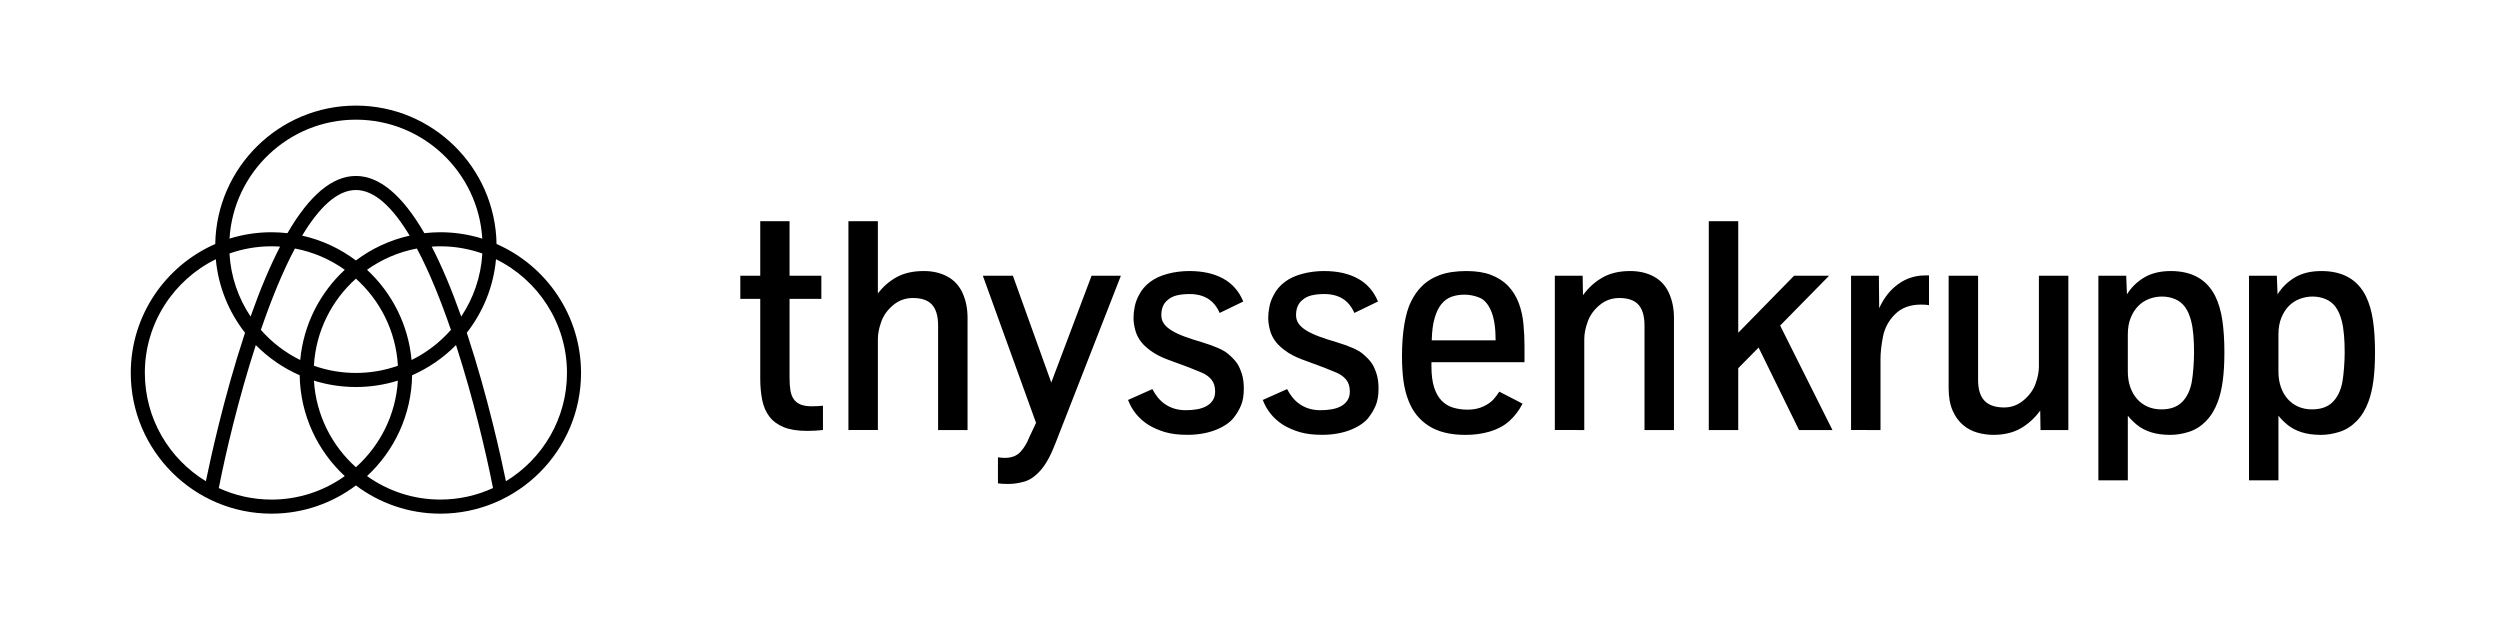
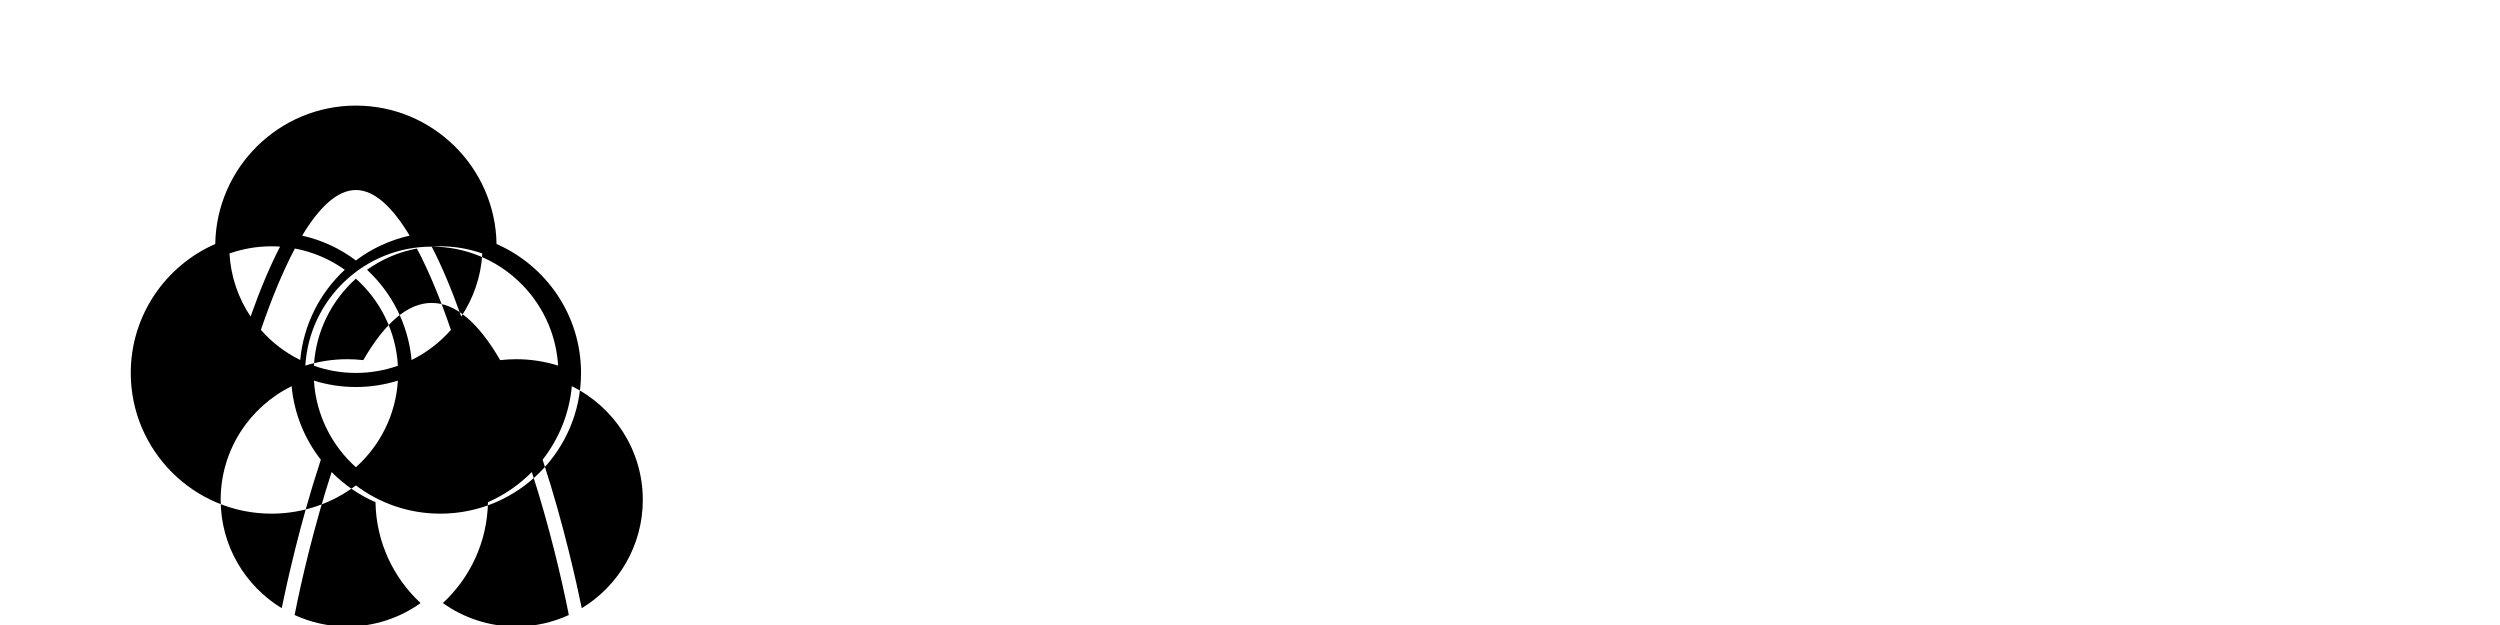
<svg xmlns="http://www.w3.org/2000/svg" fill="none" height="50" viewBox="0 0 200 50" width="200">
  <g clip-rule="evenodd" fill="#000" fill-rule="evenodd">
-     <path d="m28.472 8.448c-6.145 0-11.152 4.95-11.252 11.072-3.974 1.74-6.759 5.708-6.759 10.316 0 6.207 5.05 11.257 11.257 11.257 2.532 0 4.871-.841 6.754-2.258 1.883 1.417 4.222 2.258 6.754 2.258 6.207 0 11.257-5.05 11.257-11.257 0-4.609-2.785-8.577-6.759-10.316-.1-6.122-5.107-11.072-11.252-11.072zm4.453 20.354c-.26-2.843-1.581-5.383-3.563-7.22 1.171-.834 2.525-1.426 3.99-1.701.995 1.871 1.91 4.142 2.722 6.509-.877.996-1.946 1.82-3.149 2.411zm-4.453 8.577c-1.928-1.728-3.192-4.183-3.357-6.929 1.061.332 2.188.511 3.357.511 1.169 0 2.296-.179 3.357-.511-.165 2.746-1.429 5.201-3.357 6.929zm-7.602-10.989c.812-2.367 1.727-4.638 2.722-6.509 1.465.275 2.82.867 3.99 1.701-1.982 1.837-3.303 4.377-3.564 7.22-1.203-.591-2.272-1.415-3.149-2.412zm-.823-1.067c-.977-1.46-1.584-3.186-1.689-5.044 1.052-.371 2.182-.575 3.36-.575.232 0 .461.011.688.026-.802 1.549-1.589 3.413-2.359 5.593zm4.126-6.472c1.327-2.21 2.779-3.65 4.299-3.65 1.52 0 2.972 1.44 4.299 3.65-1.584.354-3.043 1.04-4.299 1.985-1.256-.945-2.715-1.631-4.299-1.985zm4.299 10.984c-1.177 0-2.308-.204-3.36-.575.155-2.762 1.422-5.231 3.36-6.968 1.938 1.737 3.204 4.206 3.36 6.968-1.052.371-2.182.575-3.36.575zm6.066-10.105c.228-.015.457-.026.688-.026 1.177 0 2.308.204 3.36.575-.104 1.859-.712 3.585-1.689 5.044-.77-2.18-1.558-4.044-2.359-5.593zm-6.066-10.157c5.38 0 9.792 4.216 10.111 9.517-1.061-.332-2.188-.511-3.357-.511-.432 0-.858.027-1.277.074-1.764-3.042-3.595-4.577-5.477-4.577s-3.713 1.535-5.477 4.577c-.419-.048-.845-.074-1.277-.074-1.169 0-2.296.179-3.357.511.319-5.301 4.731-9.517 10.111-9.517zm-16.885 20.262c0-3.989 2.318-7.446 5.678-9.097.202 2.207 1.044 4.23 2.338 5.885-.021.061-.041.121-.061.182-1.618 4.915-2.7 9.878-3.072 11.692-2.925-1.779-4.882-4.996-4.882-8.662zm10.131 10.131c-1.503 0-2.929-.332-4.214-.921.547-2.803 1.581-7.189 2.96-11.439 1 1.013 2.189 1.836 3.51 2.414.052 3.184 1.431 6.05 3.608 8.069-1.657 1.18-3.68 1.878-5.864 1.878zm7.644-1.878c2.178-2.018 3.556-4.884 3.608-8.069 1.321-.578 2.51-1.402 3.51-2.414 1.379 4.251 2.413 8.636 2.96 11.439-1.284.59-2.71.921-4.213.921-2.184 0-4.208-.697-5.864-1.878zm11.113.409c-.372-1.814-1.454-6.777-3.072-11.692-.02-.062-.041-.121-.061-.182 1.294-1.655 2.136-3.678 2.338-5.885 3.36 1.651 5.678 5.108 5.678 9.097 0 3.666-1.958 6.884-4.882 8.662z" />
-     <path d="m183.863 32.533c-.332-.144-.615-.349-.849-.615-.235-.266-.417-.584-.546-.956-.128-.371-.193-.783-.193-1.236v-2.977c0-.5.076-.94.229-1.319.152-.379.353-.696.603-.95.25-.254.542-.444.873-.569.333-.125.674-.187 1.026-.187.375 0 .725.069 1.049.205.325.137.59.348.798.633.207.285.369.655.486 1.108.086.336.146.719.182 1.148.035.43.053.887.053 1.372 0 .375-.018.793-.053 1.254-.036.462-.08.841-.135 1.137-.133.68-.395 1.212-.785 1.595-.391.383-.938.574-1.642.574-.398 0-.763-.071-1.096-.216zm-1.588 5.892v-5.171c.18.234.42.477.721.727.301.25.672.447 1.113.592.442.144.964.217 1.566.217.492 0 .992-.082 1.5-.246.508-.164.961-.452 1.36-.862.399-.41.711-.924.938-1.541.179-.477.312-1.038.398-1.683.086-.645.129-1.401.129-2.268 0-.977-.055-1.835-.164-2.573-.11-.738-.301-1.385-.574-1.94-.672-1.328-1.856-1.993-3.552-1.993-.837 0-1.542.17-2.116.51-.575.34-1.038.791-1.389 1.354l-.059-1.488h-2.227v16.365zm-10.461-5.892c-.332-.144-.615-.349-.849-.615-.235-.266-.417-.584-.546-.956-.129-.371-.193-.783-.193-1.236v-2.977c0-.5.076-.94.228-1.319.152-.379.354-.696.604-.95.25-.254.541-.444.874-.569.332-.125.674-.187 1.025-.187.376 0 .725.069 1.05.205.324.137.589.348.797.633.207.285.369.655.486 1.108.086.336.147.719.182 1.148.035.43.052.887.052 1.372 0 .375-.017.793-.052 1.254-.035.462-.08.841-.135 1.137-.133.68-.395 1.212-.785 1.595-.391.383-.938.574-1.641.574-.399 0-.765-.071-1.097-.216zm-1.588 5.892v-5.171c.179.234.42.477.721.727.301.25.672.447 1.113.592.442.144.964.217 1.565.217.493 0 .993-.082 1.501-.246.508-.164.961-.452 1.36-.862.398-.41.711-.924.937-1.541.18-.477.313-1.038.399-1.683.086-.645.129-1.401.129-2.268 0-.977-.055-1.835-.164-2.573-.11-.738-.301-1.385-.574-1.94-.673-1.328-1.857-1.993-3.552-1.993-.836 0-1.542.17-2.116.51s-1.037.791-1.389 1.354l-.059-1.488h-2.227v16.365zm-8.55-4.168c.606-.356 1.119-.827 1.542-1.413l.023 1.559h2.227v-12.344h-2.356v7.279c0 .414-.09.87-.27 1.366-.179.496-.498.935-.955 1.319-.457.383-.975.574-1.553.574-.703 0-1.227-.178-1.571-.533s-.516-.912-.516-1.67v-8.335h-2.356v8.979c0 .719.105 1.319.316 1.8.212.48.487.866.827 1.154.34.289.723.494 1.149.615.425.121.853.182 1.283.182.868 0 1.605-.178 2.21-.533zm-11.236.146v-5.686c0-.515.066-1.113.2-1.793.132-.68.454-1.276.966-1.788.512-.512 1.202-.768 2.069-.768.29 0 .504.016.645.046v-2.379h-.304c-.798 0-1.517.231-2.157.692-.641.461-1.15 1.106-1.525 1.934l-.023-2.602h-2.227v12.344zm-11.381 0v-4.947l1.629-1.652 3.235 6.599h2.673l-4.185-8.358 3.915-3.985h-2.801l-4.466 4.56v-8.922h-2.357v16.706zm-12.317 0v-7.28c0-.422.092-.886.276-1.395.183-.508.502-.949.955-1.325.453-.375.977-.562 1.571-.562.703 0 1.215.18 1.535.539.321.36.481.914.481 1.665v8.358h2.357v-8.98c0-.726-.132-1.383-.394-1.969-.261-.586-.664-1.027-1.207-1.325-.543-.297-1.178-.446-1.905-.446-.875 0-1.618.176-2.227.528-.61.352-1.125.821-1.547 1.406l-.024-1.559h-2.227v12.344zm-11.974-8.95c.136-.473.318-.848.544-1.125.227-.277.497-.473.81-.587.312-.113.656-.169 1.031-.169.399 0 .795.078 1.19.234.394.156.711.516.949 1.079.239.562.358 1.344.358 2.344h-5.111c.015-.711.092-1.303.229-1.776zm4.43 9.067c.606-.179 1.118-.455 1.536-.826.418-.371.776-.838 1.073-1.401l-1.864-.961c-.102.172-.251.371-.445.597-.196.227-.475.424-.839.592-.363.168-.776.252-1.237.252-.429 0-.822-.055-1.177-.164-.356-.109-.663-.297-.921-.562-.258-.266-.457-.622-.598-1.067-.14-.446-.211-1-.211-1.665v-.34h7.444v-1.289c0-.555-.027-1.138-.082-1.747-.055-.61-.182-1.178-.381-1.705-.199-.528-.494-.995-.885-1.401-.352-.352-.793-.631-1.325-.838-.531-.207-1.187-.311-1.969-.311-.844 0-1.559.108-2.145.323s-1.079.53-1.477.944c-.297.297-.565.682-.803 1.154-.239.473-.421 1.087-.545 1.841-.126.754-.188 1.604-.188 2.55 0 .727.039 1.382.117 1.963.078.583.215 1.12.411 1.612.328.852.865 1.518 1.612 1.999.745.481 1.728.721 2.948.721.695 0 1.346-.09 1.951-.27zm-12.109.147c.402-.082.758-.19 1.067-.323.308-.132.574-.279.797-.439.223-.16.397-.322.521-.486.243-.305.438-.635.587-.991.148-.355.222-.803.222-1.343 0-.453-.051-.84-.152-1.16-.101-.321-.219-.591-.352-.809-.187-.282-.457-.565-.808-.85-.352-.285-1.04-.585-2.064-.897-.515-.149-.973-.297-1.371-.446-.399-.148-.737-.306-1.014-.475-.278-.168-.487-.351-.628-.551-.14-.199-.21-.427-.21-.686 0-.531.167-.934.504-1.207.203-.18.449-.305.738-.375.289-.07.629-.105 1.02-.105.578 0 1.067.124 1.465.369.399.246.712.627.938 1.143l1.888-.914c-.337-.821-.872-1.432-1.607-1.835-.734-.402-1.637-.604-2.707-.604-.602 0-1.182.075-1.741.223s-1.028.367-1.407.656-.666.625-.862 1.008c-.171.305-.291.621-.357.949-.066.328-.1.629-.1.902 0 .313.047.643.141.991.094.348.254.666.481.955.179.227.437.463.773.709.336.246.758.467 1.266.662l1.806.668c.32.125.646.258.979.398.332.141.595.33.791.568.195.239.293.557.293.956 0 .273-.063.506-.188.697-.125.191-.293.346-.504.463s-.457.201-.738.252c-.282.051-.583.076-.903.076-.351 0-.664-.043-.938-.129-.273-.086-.519-.205-.738-.357s-.411-.33-.575-.534c-.164-.203-.309-.426-.434-.668l-1.945.868c.156.414.371.789.644 1.125.274.336.602.625.985.868.399.242.842.436 1.331.58.488.144 1.084.217 1.787.217.477 0 .917-.041 1.319-.123zm-10.778 0c.402-.082.758-.19 1.067-.323.309-.132.574-.279.797-.439.223-.16.396-.322.522-.486.242-.305.438-.635.586-.991.149-.355.223-.803.223-1.343 0-.453-.051-.84-.153-1.16-.102-.321-.219-.591-.352-.809-.188-.282-.457-.565-.809-.85-.352-.285-1.039-.585-2.063-.897-.516-.149-.973-.297-1.371-.446-.398-.148-.737-.306-1.014-.475-.277-.168-.487-.351-.627-.551-.141-.199-.211-.427-.211-.686 0-.531.168-.934.504-1.207.203-.18.449-.305.739-.375.289-.07.629-.105 1.02-.105.579 0 1.067.124 1.466.369.399.246.711.627.938 1.143l1.888-.914c-.336-.821-.872-1.432-1.606-1.835-.735-.402-1.637-.604-2.708-.604-.602 0-1.182.075-1.741.223-.559.148-1.028.367-1.407.656-.38.289-.667.625-.862 1.008-.172.305-.291.621-.357.949-.066.328-.099.629-.099.902 0 .313.046.643.14.991.094.348.254.666.481.955.18.227.437.463.774.709.336.246.758.467 1.266.662l1.806.668c.32.125.646.258.979.398.332.141.596.33.791.568.195.239.293.557.293.956 0 .273-.063.506-.188.697-.125.191-.293.346-.504.463-.211.117-.457.201-.739.252-.281.051-.582.076-.903.076-.351 0-.664-.043-.938-.129-.274-.086-.52-.205-.739-.357-.219-.152-.411-.33-.575-.534-.164-.203-.309-.426-.434-.668l-1.946.868c.157.414.371.789.645 1.125.274.336.602.625.985.868.398.242.842.436 1.33.58.488.144 1.085.217 1.788.217.477 0 .916-.041 1.319-.123zm-14.366 3.862c.446-.125.879-.426 1.301-.902.422-.477.813-1.184 1.173-2.122l5.252-13.446h-2.345l-3.224 8.546-3.071-8.546h-2.403l4.256 11.769-.551 1.173c-.164.43-.393.809-.686 1.137-.293.328-.713.492-1.26.492-.195 0-.379-.016-.551-.047v2.087c.211.031.488.047.833.047.406 0 .832-.063 1.278-.188zm-11.715-4.126v-7.28c0-.422.092-.886.276-1.395.183-.508.502-.949.955-1.325.453-.375.977-.562 1.571-.562.703 0 1.215.18 1.535.539.321.36.481.914.481 1.665v8.358h2.356v-8.98c0-.726-.131-1.383-.393-1.969-.262-.586-.664-1.027-1.207-1.325-.543-.297-1.178-.446-1.905-.446-.844 0-1.561.161-2.151.48-.591.321-1.096.759-1.518 1.313v-5.78h-2.356v16.706zm-4.393 0v-1.946c-.297.031-.594.046-.891.046-.368 0-.667-.047-.897-.141-.231-.094-.413-.235-.545-.422-.133-.188-.223-.421-.27-.703-.047-.281-.07-.609-.07-.985v-6.343h2.544v-1.852h-2.544v-4.362h-2.344v4.362h-1.595v1.852h1.595v6.366c0 .633.053 1.21.158 1.729.105.52.297.961.574 1.324.277.363.658.644 1.143.844.484.199 1.106.3 1.863.3.453 0 .879-.024 1.278-.071z" />
+     <path d="m28.472 8.448c-6.145 0-11.152 4.95-11.252 11.072-3.974 1.74-6.759 5.708-6.759 10.316 0 6.207 5.05 11.257 11.257 11.257 2.532 0 4.871-.841 6.754-2.258 1.883 1.417 4.222 2.258 6.754 2.258 6.207 0 11.257-5.05 11.257-11.257 0-4.609-2.785-8.577-6.759-10.316-.1-6.122-5.107-11.072-11.252-11.072zm4.453 20.354c-.26-2.843-1.581-5.383-3.563-7.22 1.171-.834 2.525-1.426 3.99-1.701.995 1.871 1.91 4.142 2.722 6.509-.877.996-1.946 1.82-3.149 2.411zm-4.453 8.577c-1.928-1.728-3.192-4.183-3.357-6.929 1.061.332 2.188.511 3.357.511 1.169 0 2.296-.179 3.357-.511-.165 2.746-1.429 5.201-3.357 6.929zm-7.602-10.989c.812-2.367 1.727-4.638 2.722-6.509 1.465.275 2.82.867 3.99 1.701-1.982 1.837-3.303 4.377-3.564 7.22-1.203-.591-2.272-1.415-3.149-2.412zm-.823-1.067c-.977-1.46-1.584-3.186-1.689-5.044 1.052-.371 2.182-.575 3.36-.575.232 0 .461.011.688.026-.802 1.549-1.589 3.413-2.359 5.593zm4.126-6.472c1.327-2.21 2.779-3.65 4.299-3.65 1.52 0 2.972 1.44 4.299 3.65-1.584.354-3.043 1.04-4.299 1.985-1.256-.945-2.715-1.631-4.299-1.985zm4.299 10.984c-1.177 0-2.308-.204-3.36-.575.155-2.762 1.422-5.231 3.36-6.968 1.938 1.737 3.204 4.206 3.36 6.968-1.052.371-2.182.575-3.36.575zm6.066-10.105c.228-.015.457-.026.688-.026 1.177 0 2.308.204 3.36.575-.104 1.859-.712 3.585-1.689 5.044-.77-2.18-1.558-4.044-2.359-5.593zc5.38 0 9.792 4.216 10.111 9.517-1.061-.332-2.188-.511-3.357-.511-.432 0-.858.027-1.277.074-1.764-3.042-3.595-4.577-5.477-4.577s-3.713 1.535-5.477 4.577c-.419-.048-.845-.074-1.277-.074-1.169 0-2.296.179-3.357.511.319-5.301 4.731-9.517 10.111-9.517zm-16.885 20.262c0-3.989 2.318-7.446 5.678-9.097.202 2.207 1.044 4.23 2.338 5.885-.021.061-.041.121-.061.182-1.618 4.915-2.7 9.878-3.072 11.692-2.925-1.779-4.882-4.996-4.882-8.662zm10.131 10.131c-1.503 0-2.929-.332-4.214-.921.547-2.803 1.581-7.189 2.96-11.439 1 1.013 2.189 1.836 3.51 2.414.052 3.184 1.431 6.05 3.608 8.069-1.657 1.18-3.68 1.878-5.864 1.878zm7.644-1.878c2.178-2.018 3.556-4.884 3.608-8.069 1.321-.578 2.51-1.402 3.51-2.414 1.379 4.251 2.413 8.636 2.96 11.439-1.284.59-2.71.921-4.213.921-2.184 0-4.208-.697-5.864-1.878zm11.113.409c-.372-1.814-1.454-6.777-3.072-11.692-.02-.062-.041-.121-.061-.182 1.294-1.655 2.136-3.678 2.338-5.885 3.36 1.651 5.678 5.108 5.678 9.097 0 3.666-1.958 6.884-4.882 8.662z" />
  </g>
</svg>